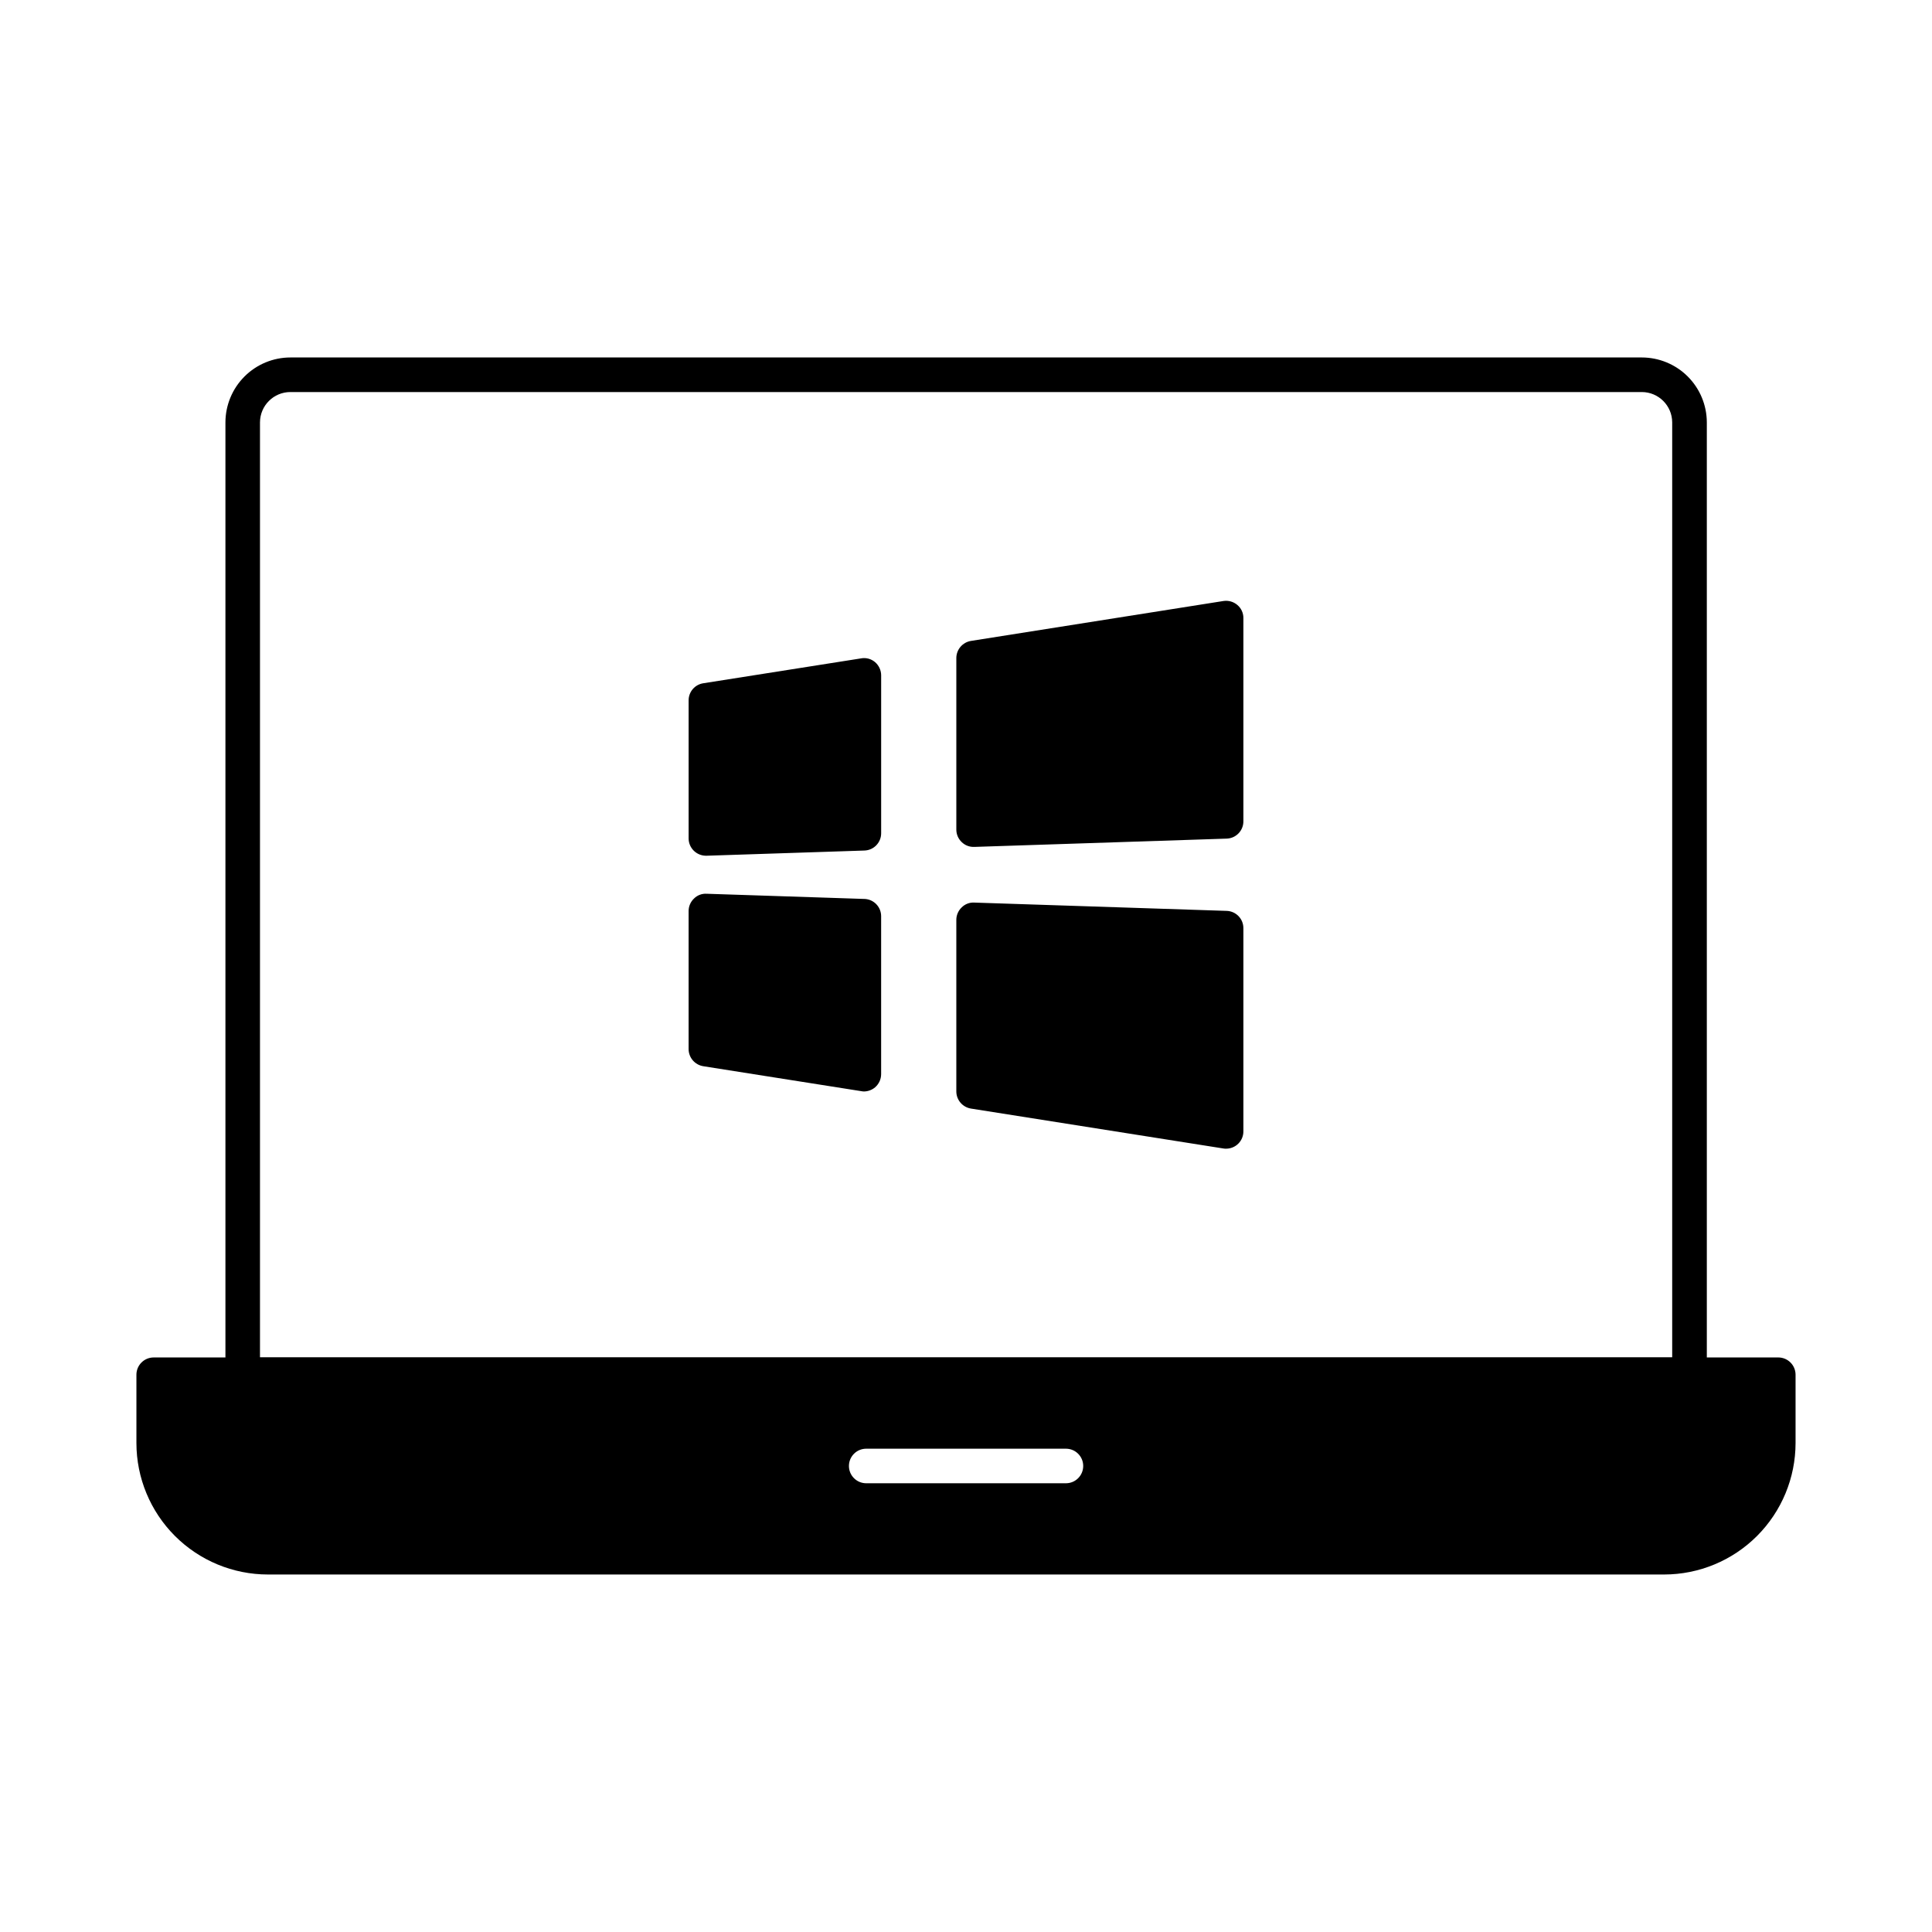
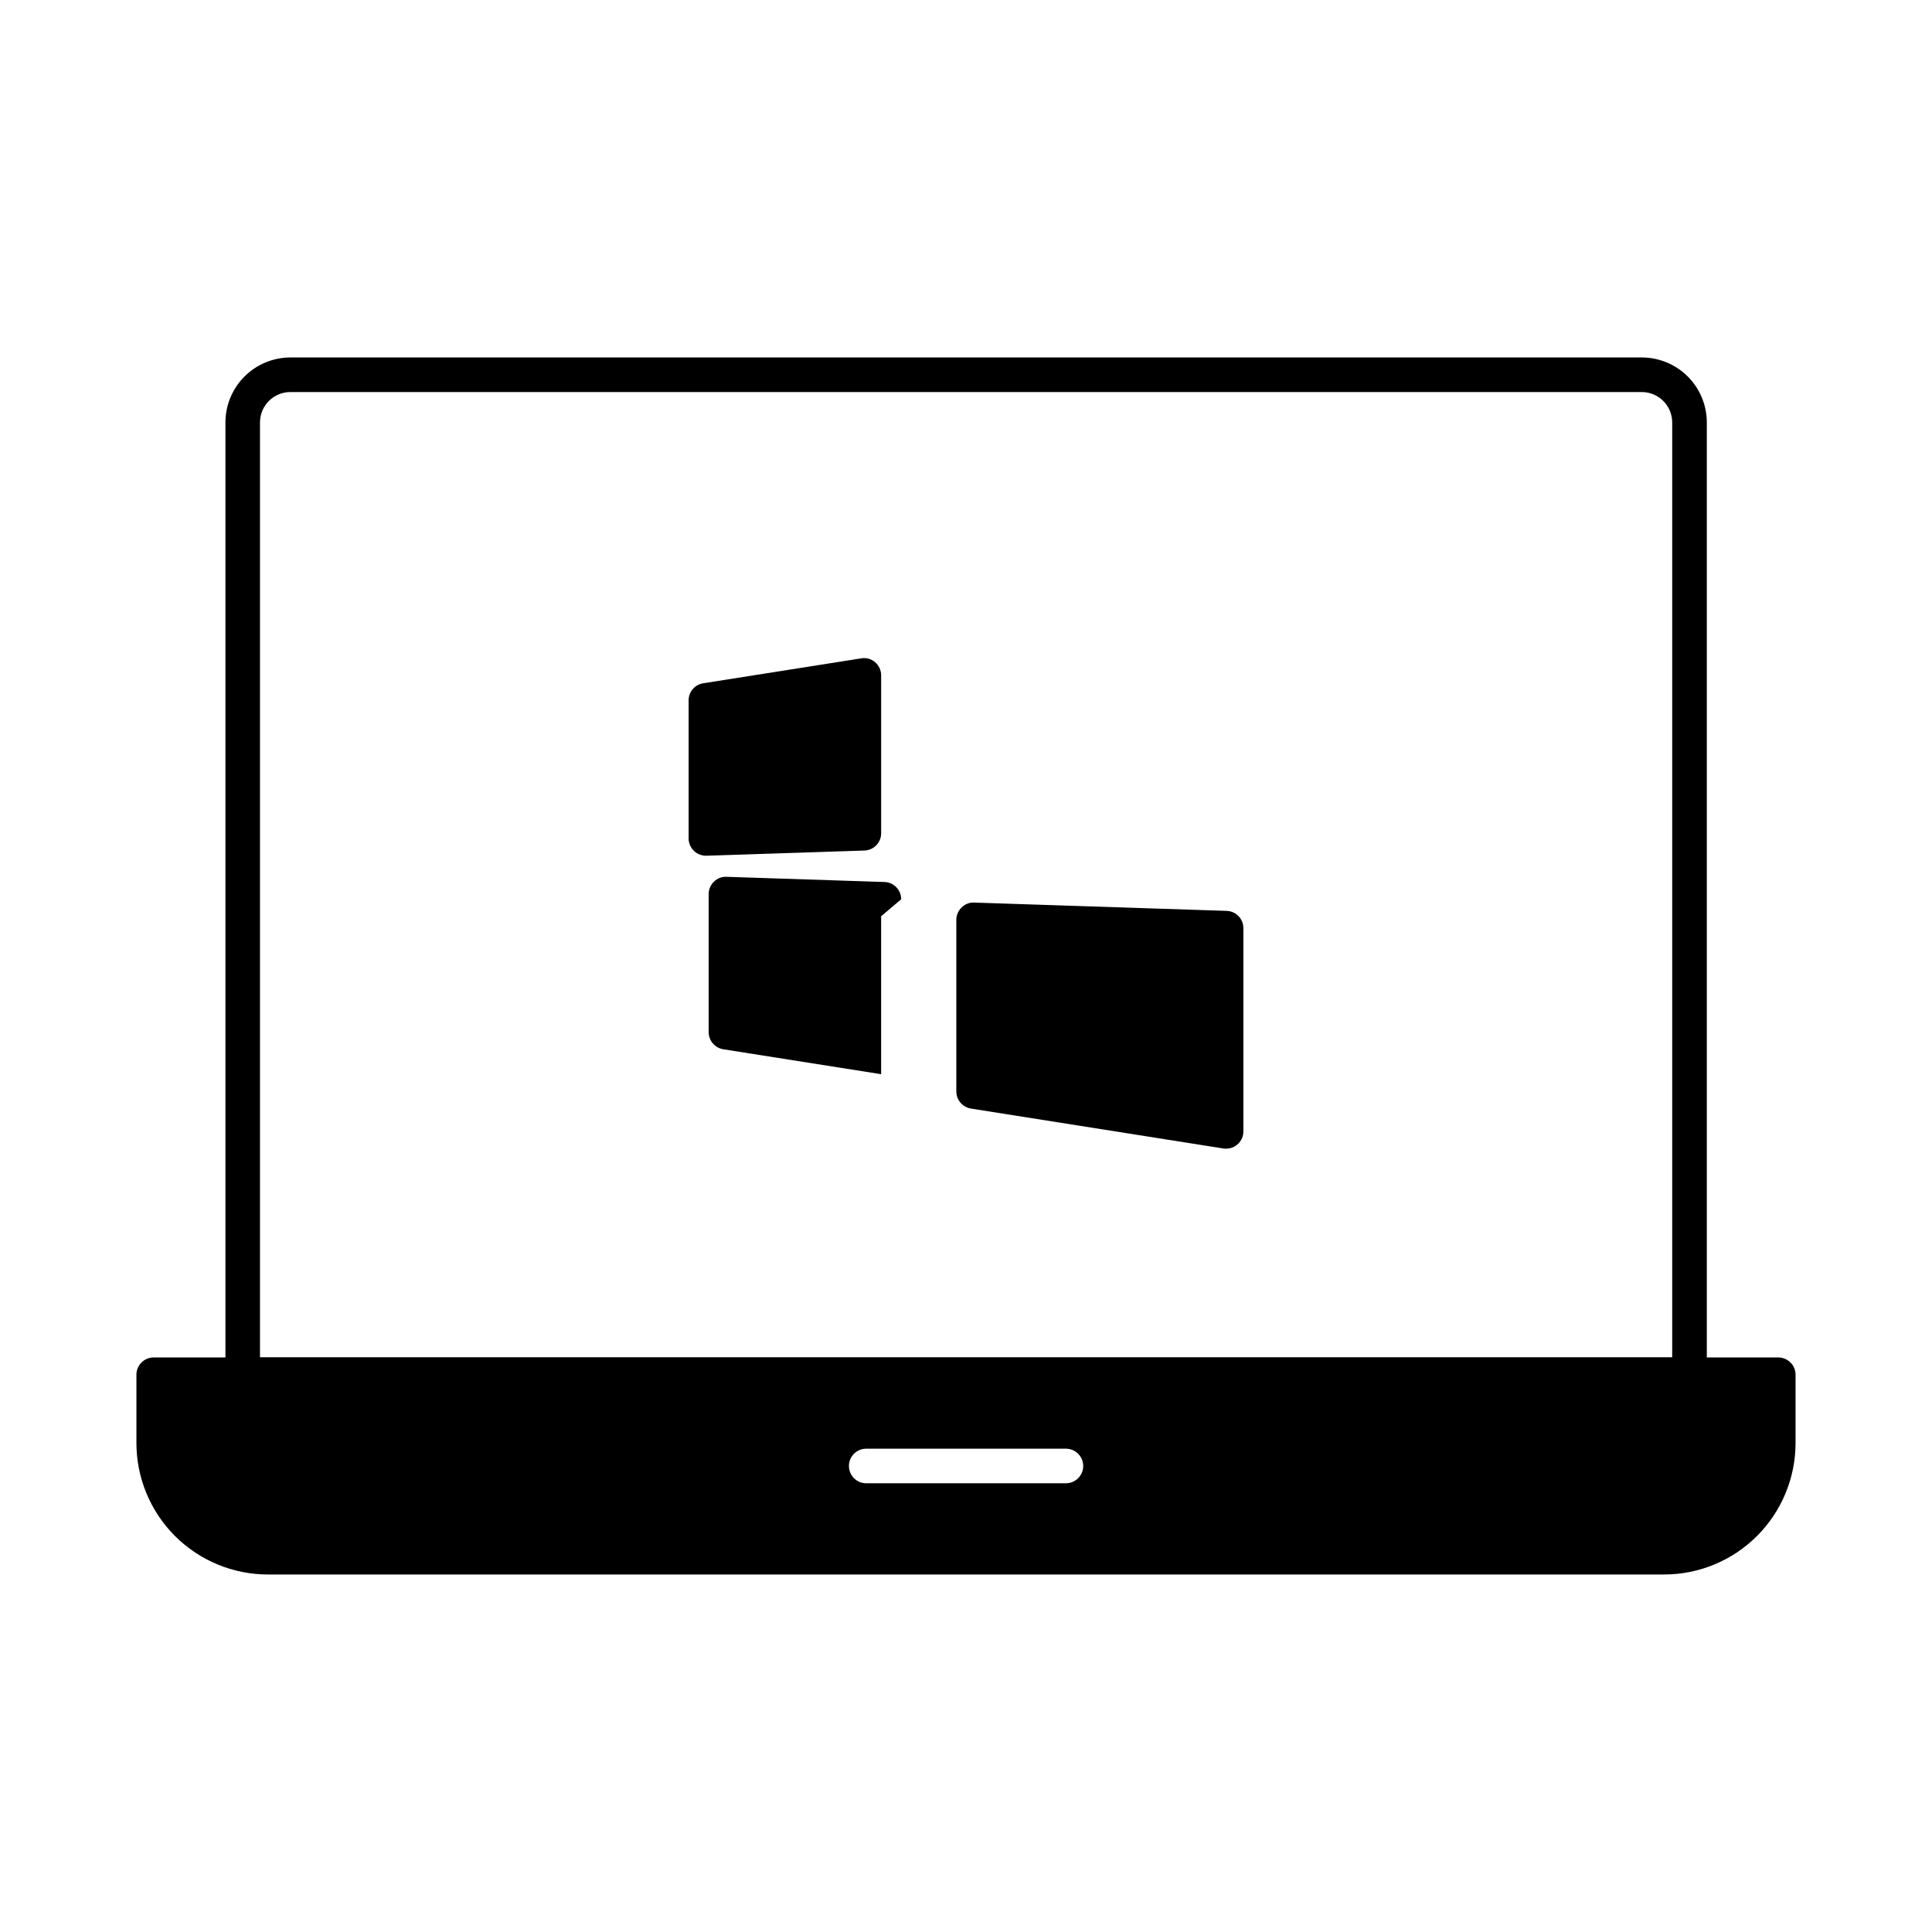
<svg xmlns="http://www.w3.org/2000/svg" fill="#000000" width="800px" height="800px" version="1.1" viewBox="144 144 512 512">
  <g>
    <path d="m591.73 512.9h-383.41c-2.527 0-4.578-2.051-4.578-4.582v-252.39c0.012-4.562 1.832-8.938 5.062-12.16 3.231-3.227 7.609-5.035 12.176-5.035h358.1c4.566 0 8.945 1.809 12.18 5.031 3.231 3.227 5.055 7.602 5.066 12.164v252.39c0 1.219-0.484 2.387-1.348 3.246-0.859 0.859-2.031 1.34-3.246 1.336zm-378.83-9.16h374.25v-247.81c-0.016-4.441-3.625-8.035-8.07-8.035h-358.1c-4.449-0.008-8.062 3.586-8.078 8.035z" />
    <path d="m615.26 503.74h-430.53c-2.531 0-4.578 2.051-4.578 4.578v18.09c0.004 9.242 3.676 18.105 10.211 24.641 6.535 6.535 15.398 10.207 24.641 10.211h370.03c9.234-0.012 18.086-3.691 24.613-10.227 6.523-6.535 10.191-15.391 10.195-24.625v-18.094c-0.004-2.527-2.055-4.574-4.582-4.574zm-188.78 33.34h-52.922c-2.531 0-4.582-2.051-4.582-4.582 0-2.527 2.051-4.578 4.582-4.578h52.922c2.531 0 4.582 2.051 4.582 4.578 0 2.531-2.051 4.582-4.582 4.582z" />
    <path d="m473.51 389.97v53.863c0 1.215-0.48 2.379-1.34 3.238s-2.023 1.34-3.238 1.34c-0.23 0.008-0.461-0.008-0.688-0.047l-66.914-10.578c-2.234-0.355-3.883-2.273-3.894-4.535v-45.48c0-1.246 0.516-2.438 1.418-3.297 0.879-0.887 2.098-1.355 3.344-1.281l66.914 2.199h0.004c2.457 0.098 4.398 2.117 4.394 4.578z" />
    <path d="m375.91 319.48c1.012 0.875 1.598 2.144 1.605 3.481v41.863c0 2.477-1.969 4.504-4.445 4.578l-41.816 1.375h-0.184c-1.176-0.008-2.305-0.469-3.16-1.281-0.902-0.859-1.418-2.051-1.418-3.297v-36.598c-0.004-2.266 1.652-4.191 3.894-4.531l41.816-6.594v-0.004c1.324-0.238 2.688 0.133 3.707 1.008z" />
-     <path d="m473.51 307.8v53.863c0.004 2.461-1.938 4.481-4.394 4.578l-66.914 2.199h-0.184c-1.184 0.008-2.32-0.453-3.164-1.281-0.902-0.859-1.418-2.051-1.418-3.297v-45.48c0.012-2.262 1.66-4.18 3.894-4.535l66.914-10.578c1.316-0.195 2.652 0.188 3.664 1.051 1.027 0.863 1.617 2.141 1.602 3.481z" />
-     <path d="m377.51 386.81v41.863c-0.008 1.336-0.594 2.606-1.605 3.481-0.832 0.703-1.887 1.09-2.977 1.098-0.246-0.012-0.492-0.039-0.73-0.09l-41.816-6.602c-2.234-0.355-3.883-2.273-3.894-4.535v-36.594c0-1.246 0.516-2.441 1.418-3.297 0.879-0.887 2.098-1.355 3.344-1.281l41.816 1.375v-0.004c2.481 0.074 4.449 2.106 4.445 4.586z" />
+     <path d="m377.51 386.81v41.863l-41.816-6.602c-2.234-0.355-3.883-2.273-3.894-4.535v-36.594c0-1.246 0.516-2.441 1.418-3.297 0.879-0.887 2.098-1.355 3.344-1.281l41.816 1.375v-0.004c2.481 0.074 4.449 2.106 4.445 4.586z" />
  </g>
</svg>